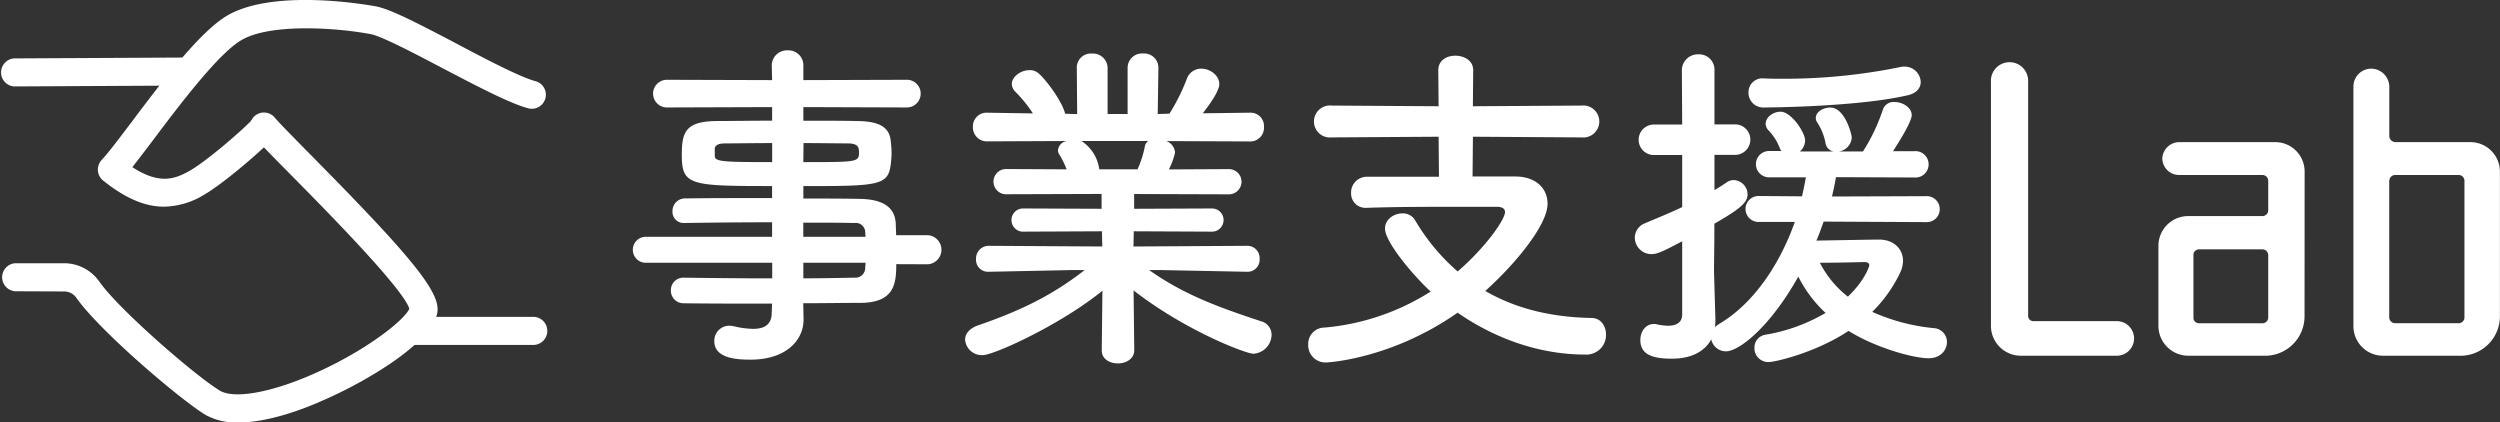
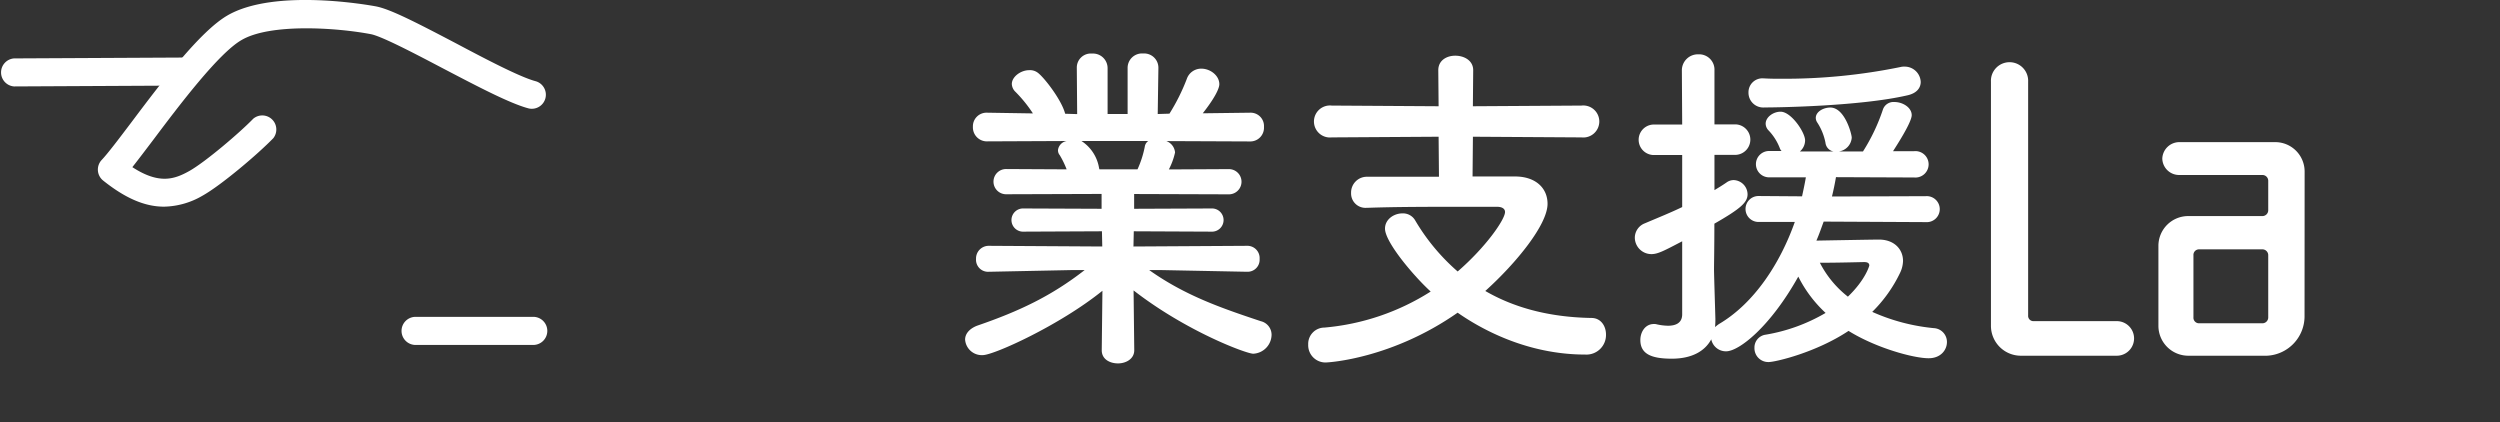
<svg xmlns="http://www.w3.org/2000/svg" id="レイヤー_1" data-name="レイヤー 1" viewBox="0 0 624.44 105.53">
  <rect x="0" y="0" width="624.44" height="105.53" fill="#333333" stroke="none" />
  <defs>
    <style>.cls-1{fill:#fff;}</style>
  </defs>
  <path class="cls-1" d="M11.09,27.44a3.51,3.51,0,0,1,0-7l42.65-.22a3.51,3.51,0,1,1,0,7l-42.65.22Z" transform="translate(-7.58 -5.85)" />
  <path class="cls-1" d="M140.51,92H111.12a3.51,3.51,0,0,1,0-7h29.39a3.51,3.51,0,1,1,0,7Z" transform="translate(-7.58 -5.85)" />
  <path class="cls-1" d="M48.54,57.47c-4.85,0-9.73-2.15-15.22-6.54A3.51,3.51,0,0,1,33,45.78c1.54-1.63,4.27-5.24,7.43-9.42C48,26.29,57.49,13.76,64.32,9.75c11.94-7,36.16-2.49,37.19-2.3,3.53.68,9.9,3.94,20,9.24,7.53,4,16.06,8.46,19.92,9.46a3.51,3.51,0,0,1-1.76,6.79c-4.65-1.2-12.8-5.49-21.43-10-7.15-3.76-15.26-8-18-8.55-8.7-1.66-25.18-2.73-32.32,1.46C62.24,19.1,52.46,32,46,40.6c-2.06,2.72-3.86,5.1-5.36,7,6.72,4.38,10.55,3,14.16,1,4-2.22,12.69-9.63,16.05-13.11a3.51,3.51,0,0,1,5,4.87c-3.71,3.85-13,11.76-17.69,14.37A19.71,19.71,0,0,1,48.54,57.47Z" transform="translate(-7.58 -5.85)" />
-   <path class="cls-1" d="M67.06,111.38a15.77,15.77,0,0,1-8.21-1.94c-6.27-3.8-26.47-21-32.18-29.19a3.74,3.74,0,0,0-3.06-1.6L11.36,78.6a3.51,3.51,0,0,1,0-7l12.24,0a10.76,10.76,0,0,1,8.8,4.6c4.77,6.85,23.87,23.45,30.06,27.2,3.53,2.14,12.59.58,23.07-4,13.73-6,23.17-13.74,24.29-16.43-1.48-5-21-24.75-29.39-33.25-4.53-4.58-8.1-8.19-9.61-10a3.51,3.51,0,0,1,5.38-4.51c1.32,1.57,5,5.27,9.22,9.56,25.65,25.94,32.4,34.39,31.36,39.34-1.57,7.54-17.83,17.1-28.38,21.68C83,108.23,74.39,111.38,67.06,111.38Zm42.85-28.09Z" transform="translate(-7.58 -5.85)" />
-   <path class="cls-1" d="M231.45,71.83c0,5.09-.61,9.67-9.08,9.67-4.49,0-9.24.09-14.16.09l.08,4v.09c0,5.18-4.4,10-13.22,10-2.76,0-9.07-.08-9.07-4.58a3.74,3.74,0,0,1,3.8-3.89,6.36,6.36,0,0,1,1.3.18,21.16,21.16,0,0,0,4.58.6c2.59,0,4.66-.86,4.66-4.06l.09-2.24c-7.52,0-15.12,0-22-.09a3.15,3.15,0,0,1-3.28-3.2,3.1,3.1,0,0,1,3.28-3.19h.09c6.39.08,14.16.17,21.94.17V71.48H168.64a3.25,3.25,0,0,1,0-6.48h31.79V61.37c-8.12,0-16.33.09-21.94.18h-.09a2.78,2.78,0,0,1-2.85-2.94,3.14,3.14,0,0,1,3.28-3.2c6.13-.09,13.91-.09,21.6-.09v-3c-20.65,0-22.55-.17-22.55-7.86,0-5.7,1-8.38,9-8.38,3.28,0,8.29-.09,13.56-.09V32.6l-26.09.09a3.46,3.46,0,1,1,0-6.91l26.09.08-.09-3.54a3.79,3.79,0,0,1,4-3.89,3.72,3.72,0,0,1,3.89,3.89v3.54l25.66-.08a3.46,3.46,0,1,1,0,6.91l-25.66-.09V36c5.27,0,10.28,0,13.65.09,5.52.08,7.94,1.64,8.2,5.18.09.95.18,1.9.18,2.77a24.91,24.91,0,0,1-.18,2.67c-.6,5.53-3,5.62-21.85,5.62v3.11c5.09,0,9.93,0,14.08.09,5.53.08,8.81,1.9,9,6.22,0,.78.09,1.73.09,2.85h7.95a3.64,3.64,0,0,1,0,7.26Zm-31-30.24c-4.67,0-9,.08-11.66.08-1.82,0-2.51.44-2.68,1.21v1.9c0,1.47,2.07,1.56,14.34,1.56Zm7.78,4.75c13.65,0,13.91,0,13.91-2.51,0-1.38-.44-2.16-2.86-2.16s-6.56-.08-11-.08Zm15.46,17.54A2.36,2.36,0,0,0,221,61.55c-3.54-.09-8-.09-12.78-.09V65h15.55Zm-15.46,7.6v3.89c4.49,0,8.81-.09,12.78-.17a2.44,2.44,0,0,0,2.68-2.42c0-.44.09-.87.09-1.3Z" transform="translate(-7.58 -5.85)" />
  <path class="cls-1" d="M319,73.73,297.2,73.3h-2.59c9,6.39,18.05,9.5,27.9,12.78a3.49,3.49,0,0,1,2.68,3.37,4.81,4.81,0,0,1-4.58,4.75c-1.73,0-16.76-5.61-29.89-15.81l.17,14.86v.09c0,2.16-2.07,3.28-4.06,3.28s-4.06-1-4.06-3.28v-.09l.17-14.77c-10.71,8.64-27.13,16.07-29.89,16.07a4.18,4.18,0,0,1-4.41-3.89c0-1.38,1-2.68,3-3.46,10.54-3.62,18.57-7.43,26.87-13.9h-2.86l-21,.43h-.09a3,3,0,0,1-3.19-3.2,3.17,3.17,0,0,1,3.28-3.28l28.25.17-.08-3.8-19.53.09a2.9,2.9,0,1,1,0-5.79l19.44.08V54.29l-23.85.08a3.15,3.15,0,1,1,0-6.3l15.12.08a22.48,22.48,0,0,0-1.72-3.54,1.92,1.92,0,0,1-.44-1.29A2.64,2.64,0,0,1,274,41.07l-19.78.09a3.49,3.49,0,0,1-3.63-3.63A3.4,3.4,0,0,1,254.17,34h.09l11.32.18a33.62,33.62,0,0,0-4.5-5.53,2.84,2.84,0,0,1-.77-1.82c0-1.81,2.24-3.45,4.32-3.45a3.2,3.2,0,0,1,2,.52c1.56,1,6.14,6.91,7,10.36l3,.09-.09-11.49v-.09a3.5,3.5,0,0,1,3.8-3.54,3.65,3.65,0,0,1,3.89,3.63V34.33h5V22.84a3.6,3.6,0,0,1,3.89-3.63,3.56,3.56,0,0,1,3.8,3.54v.09l-.17,11.49,2.93-.09A49.42,49.42,0,0,0,304,25.6,3.79,3.79,0,0,1,307.65,23c2.25,0,4.49,1.73,4.49,3.89,0,.26,0,2-4.14,7.26L319.75,34h.08a3.33,3.33,0,0,1,3.46,3.55,3.42,3.42,0,0,1-3.54,3.63l-20.83-.09a3.33,3.33,0,0,1,2.16,2.85,17.13,17.13,0,0,1-1.55,4.23l15-.08a3.15,3.15,0,1,1,0,6.3l-23.67-.08V58l19.27-.08a2.9,2.9,0,1,1,0,5.79l-19.36-.09-.08,3.8L319,67.25a3.06,3.06,0,0,1,3.2,3.28,3,3,0,0,1-3.11,3.2Zm-41.3-32.66a9.93,9.93,0,0,1,4.41,6.82l.09.26h9.5a25,25,0,0,0,1.81-5.61,2.13,2.13,0,0,1,.87-1.47Z" transform="translate(-7.58 -5.85)" />
  <path class="cls-1" d="M375.48,40l-.09,9.93H386c5.09,0,8.12,2.85,8.12,6.83,0,5.18-7.78,14.77-15.55,21.77,7,4.06,15.72,6.56,26.52,6.74,2.33,0,3.63,2,3.63,4.14a4.89,4.89,0,0,1-5.18,5c-14.69,0-26.18-6.48-31.88-10.46-16.42,11.49-32.14,12.44-33,12.44a4.31,4.31,0,0,1-4.32-4.49,4.07,4.07,0,0,1,4.06-4.23,58.89,58.89,0,0,0,26.53-9c-4-3.63-11.41-12.27-11.41-15.72,0-2.33,2.25-3.8,4.32-3.8a3.5,3.5,0,0,1,3.2,1.72,51.51,51.51,0,0,0,10.63,12.79c7.08-6.13,11.83-13,11.83-14.86,0-.78-.69-1.3-2-1.3h-9.33c-7.17,0-15.81,0-23.15.26h-.17a3.59,3.59,0,0,1-3.8-3.71A3.94,3.94,0,0,1,349.13,50H367l-.09-10-26.69.17a4,4,0,1,1,0-7.95l26.69.17-.08-9c0-2.51,2.16-3.63,4.23-3.63,2.25,0,4.49,1.21,4.49,3.63l-.08,9,27.13-.17a4,4,0,1,1,0,7.95Z" transform="translate(-7.58 -5.85)" />
  <path class="cls-1" d="M463.09,61.2c-.61,1.64-1.13,3.2-1.82,4.75,4.93-.09,14.26-.26,15.64-.26,3.71,0,6,2.33,6,5.36a7.28,7.28,0,0,1-.69,2.85,34.71,34.71,0,0,1-7,9.85,49,49,0,0,0,15.38,4.06,3.46,3.46,0,0,1,3.28,3.46c0,2-1.56,4.06-4.58,4.06-3.8,0-13.22-2.6-20-6.83-8.2,5.44-18.31,7.78-19.95,7.78a3.45,3.45,0,0,1-3.55-3.55,3.23,3.23,0,0,1,2.77-3.28,43.74,43.74,0,0,0,15-5.44,31.71,31.71,0,0,1-6.82-9.07C449.7,87.55,441.92,93.6,438.72,93.6a3.73,3.73,0,0,1-3.71-3c-1.56,2.94-4.84,4.84-9.85,4.84s-7.86-1.12-7.86-4.66c0-2,1.21-4,3.37-4a2.26,2.26,0,0,1,.77.09,13.72,13.72,0,0,0,2.77.34c1.81,0,3.54-.6,3.54-2.85V66.12c-4.49,2.34-6.05,3.2-7.69,3.2a4.14,4.14,0,0,1-4.14-4.15,3.87,3.87,0,0,1,2.5-3.54c3.46-1.47,6.48-2.68,9.33-4.06v-13h-7.26a3.81,3.81,0,0,1,0-7.61h7.26l-.08-13.48a4,4,0,0,1,4.14-4.06,3.83,3.83,0,0,1,4,4.06V36.92h5.35a3.81,3.81,0,0,1,0,7.61h-5.35v8.81c1-.61,2-1.21,3-1.9a3.05,3.05,0,0,1,1.81-.61,3.6,3.6,0,0,1,3.46,3.54c0,2-1.64,3.55-8.29,7.35,0,5.7-.09,10.11-.09,11.4s.26,9.25.34,12.27a19.49,19.49,0,0,1-.08,2.16,8.81,8.81,0,0,1,1-.78c8.81-5.18,15.29-15.2,18.92-25.48h-9.07a3.24,3.24,0,1,1,0-6.48l10.88.08c.35-1.64.69-3.19.95-4.75h-9a3.29,3.29,0,1,1,0-6.57h2.94a1.82,1.82,0,0,1-.44-.69,13.32,13.32,0,0,0-2.85-4.49,2.46,2.46,0,0,1-.69-1.64c0-1.64,1.9-3,3.72-3,2.68,0,6.13,5.18,6.13,7.17a3.66,3.66,0,0,1-1.3,2.76h8.39a2.48,2.48,0,0,1-2-2.16,14.15,14.15,0,0,0-2.07-5.1,2.07,2.07,0,0,1-.35-1.12c0-1.55,1.9-2.59,3.63-2.59,3.63,0,5.35,6.65,5.35,7.52a3.75,3.75,0,0,1-3.19,3.45h6a47.53,47.53,0,0,0,5-10.54,2.8,2.8,0,0,1,2.85-1.81c2.08,0,4.32,1.38,4.32,3.28s-4.23,8.29-4.66,9h5.27a3.3,3.3,0,1,1,0,6.57l-19.53-.08c-.26,1.55-.6,3.19-1,4.83l23.42-.08a3.25,3.25,0,1,1,0,6.48ZM448.31,32.69a3.69,3.69,0,0,1-4-3.72,3.47,3.47,0,0,1,3.8-3.54h.17c1.39.09,2.77.09,4.32.09a144.25,144.25,0,0,0,29.72-2.94,3.44,3.44,0,0,1,.95-.09,4,4,0,0,1,4.06,3.81c0,1.47-.95,2.85-3.37,3.37C472.42,32.34,452.11,32.69,448.31,32.69Zm26.18,39.48c0-.78-.78-.86-1.29-.86s-6.31.17-11.06.17a25.54,25.54,0,0,0,7,8.47C473.63,75.63,474.49,72.17,474.49,72.17Z" transform="translate(-7.58 -5.85)" />
  <path class="cls-1" d="M536.33,94.7h-24a7.47,7.47,0,0,1-7.46-7.45v-61a4.65,4.65,0,1,1,9.29,0V84.66a1.31,1.31,0,0,0,1.41,1.4h20.73a4.32,4.32,0,0,1,0,8.64Z" transform="translate(-7.58 -5.85)" />
  <path class="cls-1" d="M583.2,84.87a9.86,9.86,0,0,1-9.39,9.83H554.15a7.47,7.47,0,0,1-7.45-7.45V67.16a7.44,7.44,0,0,1,7.45-7.34h18.58a1.46,1.46,0,0,0,1.4-1.52V51.07a1.45,1.45,0,0,0-1.4-1.51H551.88a4.2,4.2,0,0,1-4.21-4.11,4.27,4.27,0,0,1,4.21-4.1h24a7.34,7.34,0,0,1,7.34,7.34ZM555.45,69.64V85.09a1.39,1.39,0,0,0,1.4,1.51h15.88a1.46,1.46,0,0,0,1.4-1.51V69.64a1.46,1.46,0,0,0-1.4-1.51H556.85A1.39,1.39,0,0,0,555.45,69.64Z" transform="translate(-7.58 -5.85)" />
-   <path class="cls-1" d="M632,84.87a9.86,9.86,0,0,1-9.4,9.83H602.75a7.38,7.38,0,0,1-7.34-7.45V27.52A4.46,4.46,0,0,1,599.83,23a4.56,4.56,0,0,1,4.54,4.53V39.84a1.55,1.55,0,0,0,1.51,1.51h18.69A7.38,7.38,0,0,1,632,48.69Zm-27.65-33.8v34a1.48,1.48,0,0,0,1.51,1.51h15.88a1.45,1.45,0,0,0,1.4-1.51v-34a1.44,1.44,0,0,0-1.4-1.51H605.88A1.47,1.47,0,0,0,604.37,51.07Z" transform="translate(-7.58 -5.85)" />
</svg>